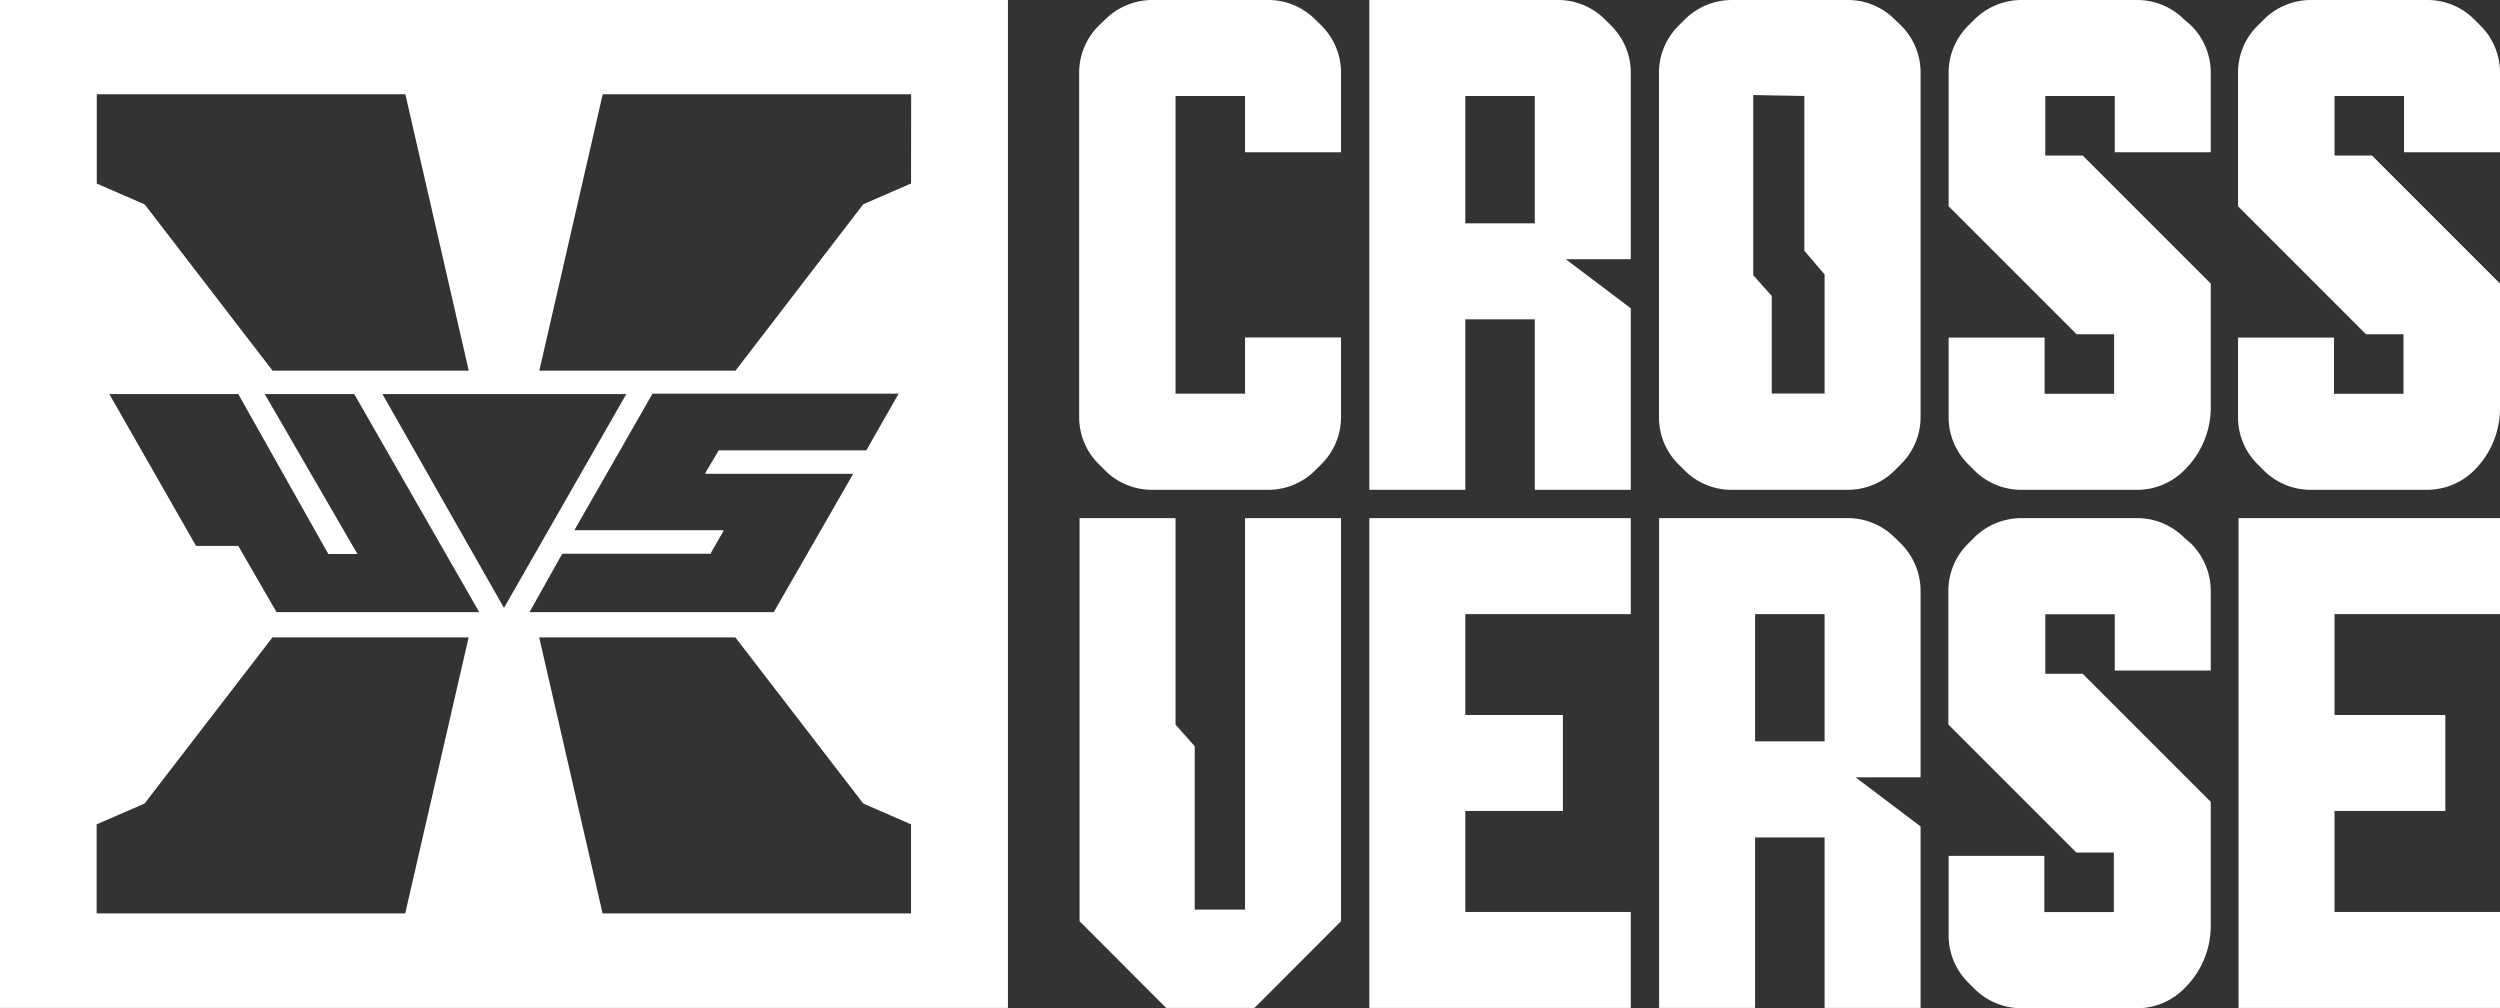
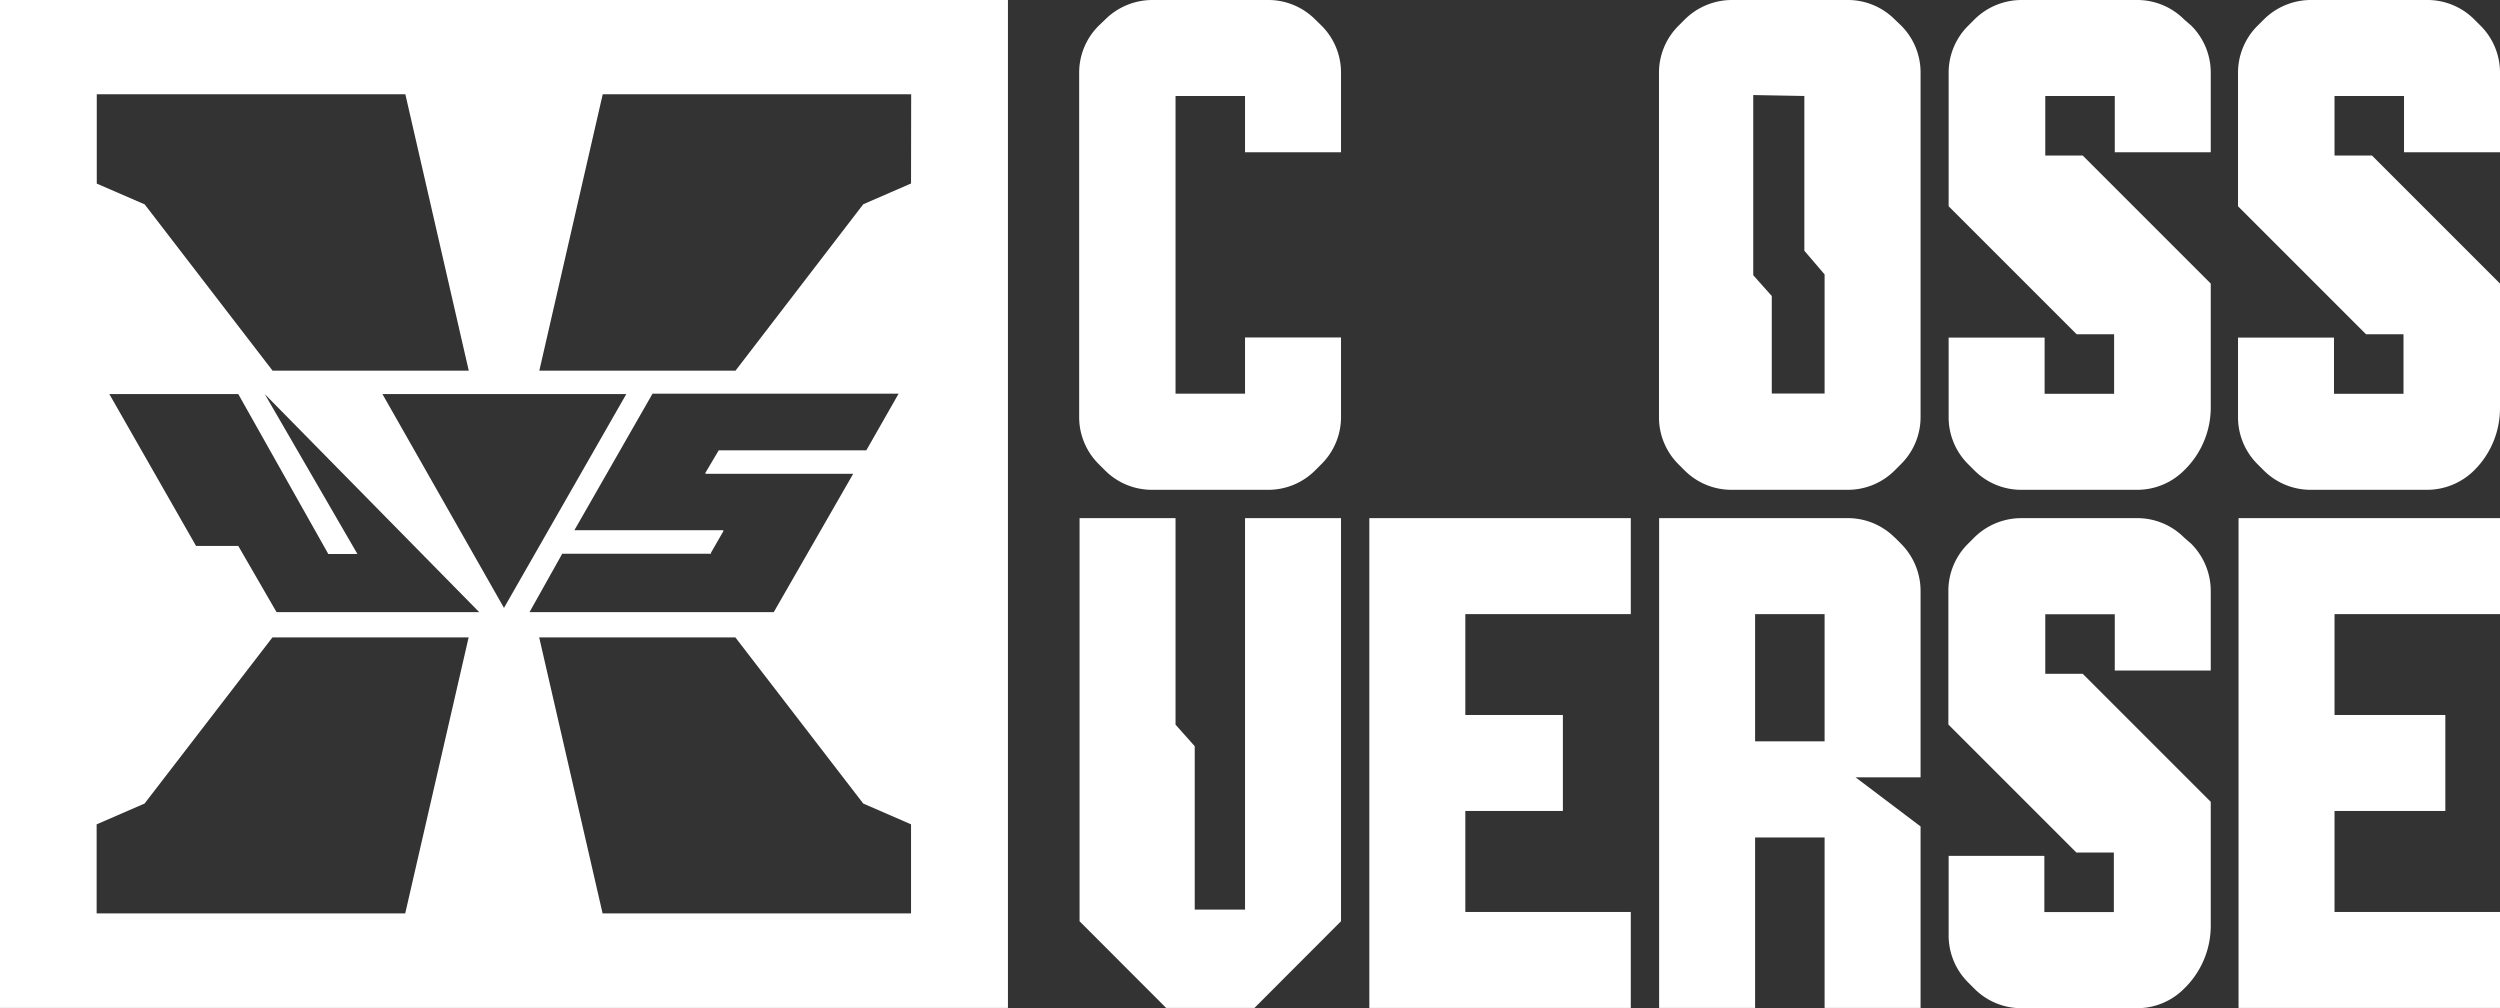
<svg xmlns="http://www.w3.org/2000/svg" viewBox="0 0 188.85 76.15">
  <rect x="0" y="0" width="188.85" height="76.15" fill="#333333" stroke="none" />
  <defs>
    <style>.cls-1{fill:#fff;}</style>
  </defs>
  <g id="Layer_2" data-name="Layer 2">
    <g id="Layer_1-2" data-name="Layer 1">
      <g id="b">
        <path class="cls-1" d="M143.14,40.62a5,5,0,0,0-3.57-1.48H125.33v37h7.25V63.26h5.25V76.14h7.25V62.43l-4.91-3.71h4.91V44.65a5.06,5.06,0,0,0-1.48-3.58l-.46-.46ZM137.83,56h-5.25V46.39h5.25Z" />
        <path class="cls-1" d="M99.36,1.48A5,5,0,0,0,95.79,0H87.06a5.06,5.06,0,0,0-3.58,1.48L83,1.94a5,5,0,0,0-1.48,3.57v26A5,5,0,0,0,83,35.06l.46.46A5,5,0,0,0,87.06,37h8.73a5,5,0,0,0,3.57-1.48l.46-.46a5,5,0,0,0,1.48-3.57v-6H94.05v4.25H88.8V7.25h5.25V11.5h7.25v-6a5,5,0,0,0-1.48-3.57Z" />
-         <path class="cls-1" d="M121.25,1.48A5,5,0,0,0,117.68,0H103.44V37h7.25V24.12h5.25V37h7.25V23.29l-4.91-3.71h4.91V5.51a5,5,0,0,0-1.48-3.57Zm-5.31,15.39h-5.25V7.25h5.25Z" />
        <path class="cls-1" d="M143.14,1.48A5,5,0,0,0,139.57,0h-8.73a5.06,5.06,0,0,0-3.58,1.48l-.46.46a5,5,0,0,0-1.48,3.57v26a5,5,0,0,0,1.48,3.57l.46.46A5,5,0,0,0,130.84,37h8.73a5,5,0,0,0,3.57-1.48l.46-.46a5,5,0,0,0,1.48-3.57v-26a5,5,0,0,0-1.48-3.57Zm-9.3,28.27V22.36l-1.4-1.57V7.18l3.86.07V18.94l1.53,1.79v9h-4Z" />
        <path class="cls-1" d="M188.85,11.5v-6a5,5,0,0,0-1.48-3.57l-.46-.46A5,5,0,0,0,183.33,0H174.6A5.06,5.06,0,0,0,171,1.48l-.46.46a5,5,0,0,0-1.48,3.57V15.58l9.67,9.67h2.83v4.5h-5.25V25.5h-7.25v6a5,5,0,0,0,1.48,3.57l.46.46A5,5,0,0,0,174.6,37h8.73a5.06,5.06,0,0,0,3.58-1.48,6.61,6.61,0,0,0,1.94-4.68V21.42l-9.67-9.67h-2.83V7.25h5.25V11.5Z" />
        <path class="cls-1" d="M165,1.48A5,5,0,0,0,161.45,0h-8.73a5.06,5.06,0,0,0-3.58,1.48l-.46.46a5,5,0,0,0-1.48,3.57V15.58l9.67,9.67h2.83v4.5h-5.25V25.5H147.2v6a5,5,0,0,0,1.48,3.57l.46.46A5,5,0,0,0,152.72,37h8.73A5,5,0,0,0,165,35.52,6.61,6.61,0,0,0,167,30.84V21.42l-9.67-9.67h-2.83V7.25h5.25V11.5H167v-6a5,5,0,0,0-1.48-3.57Z" />
        <path class="cls-1" d="M165,40.62a5,5,0,0,0-3.57-1.48h-8.73a5.06,5.06,0,0,0-3.58,1.48l-.46.46a5,5,0,0,0-1.48,3.58V54.73l9.67,9.67h2.83v4.5h-5.25V64.65H147.2v6a5,5,0,0,0,1.48,3.57l.46.46a5,5,0,0,0,3.58,1.48h8.73A5,5,0,0,0,165,74.67,6.61,6.61,0,0,0,167,70V60.57l-9.67-9.67h-2.83V46.4h5.25v4.25H167v-6a5.06,5.06,0,0,0-1.48-3.58Z" />
        <polygon class="cls-1" points="94.05 68.71 90.25 68.71 90.25 56.37 88.8 54.74 88.8 39.14 81.55 39.14 81.55 69.59 88.09 76.14 94.76 76.14 101.3 69.59 101.3 39.14 94.05 39.14 94.05 68.71" />
        <polygon class="cls-1" points="103.44 76.14 123.19 76.14 123.19 68.89 110.69 68.89 110.69 61.26 118.06 61.26 118.06 54.01 110.69 54.01 110.69 46.39 123.19 46.39 123.19 39.14 103.44 39.14 103.44 76.14" />
        <polygon class="cls-1" points="169.1 76.14 188.85 76.14 188.85 68.89 176.35 68.89 176.35 61.26 184.72 61.26 184.72 54.01 176.35 54.01 176.35 46.39 188.85 46.39 188.85 39.14 169.1 39.14 169.1 76.14" />
-         <path class="cls-1" d="M68.85,0H0V76.14H76.14V0ZM7.31,7.12H30.62L35.41,28H20.59L10.93,15.44,7.31,13.87ZM30.61,69H7.3V62.27l3.62-1.57,9.66-12.55H35.4ZM20.89,46.24l-2.89-5H14.81L8.26,29.77H18L24.8,41.85H27L20,29.77h6.76L36.2,46.24Zm8-16.47H47.31L38.07,45.92ZM42.47,41.83H53.71l0-.08.93-1.62,0-.08-11.25,0,5.9-10.31H67.88l-2.44,4.28H54.29l-1,1.69,0,.08,11.16,0-6,10.45H40ZM68.82,69H45.52L40.73,48.15H55.55L65.21,60.7l3.61,1.57Zm0-55.14-3.61,1.57L55.56,28H40.74L45.53,7.12h23.3Z" />
+         <path class="cls-1" d="M68.85,0H0V76.14H76.14V0ZM7.31,7.12H30.62L35.41,28H20.59L10.93,15.44,7.31,13.87ZM30.61,69H7.3V62.27l3.62-1.57,9.66-12.55H35.4ZM20.89,46.24l-2.89-5H14.81L8.26,29.77H18L24.8,41.85H27L20,29.77L36.2,46.24Zm8-16.47H47.31L38.07,45.92ZM42.47,41.83H53.71l0-.08.93-1.62,0-.08-11.25,0,5.9-10.31H67.88l-2.44,4.28H54.29l-1,1.69,0,.08,11.16,0-6,10.45H40ZM68.82,69H45.52L40.73,48.15H55.55L65.21,60.7l3.61,1.57Zm0-55.14-3.61,1.57L55.56,28H40.74L45.53,7.12h23.3Z" />
      </g>
    </g>
  </g>
</svg>